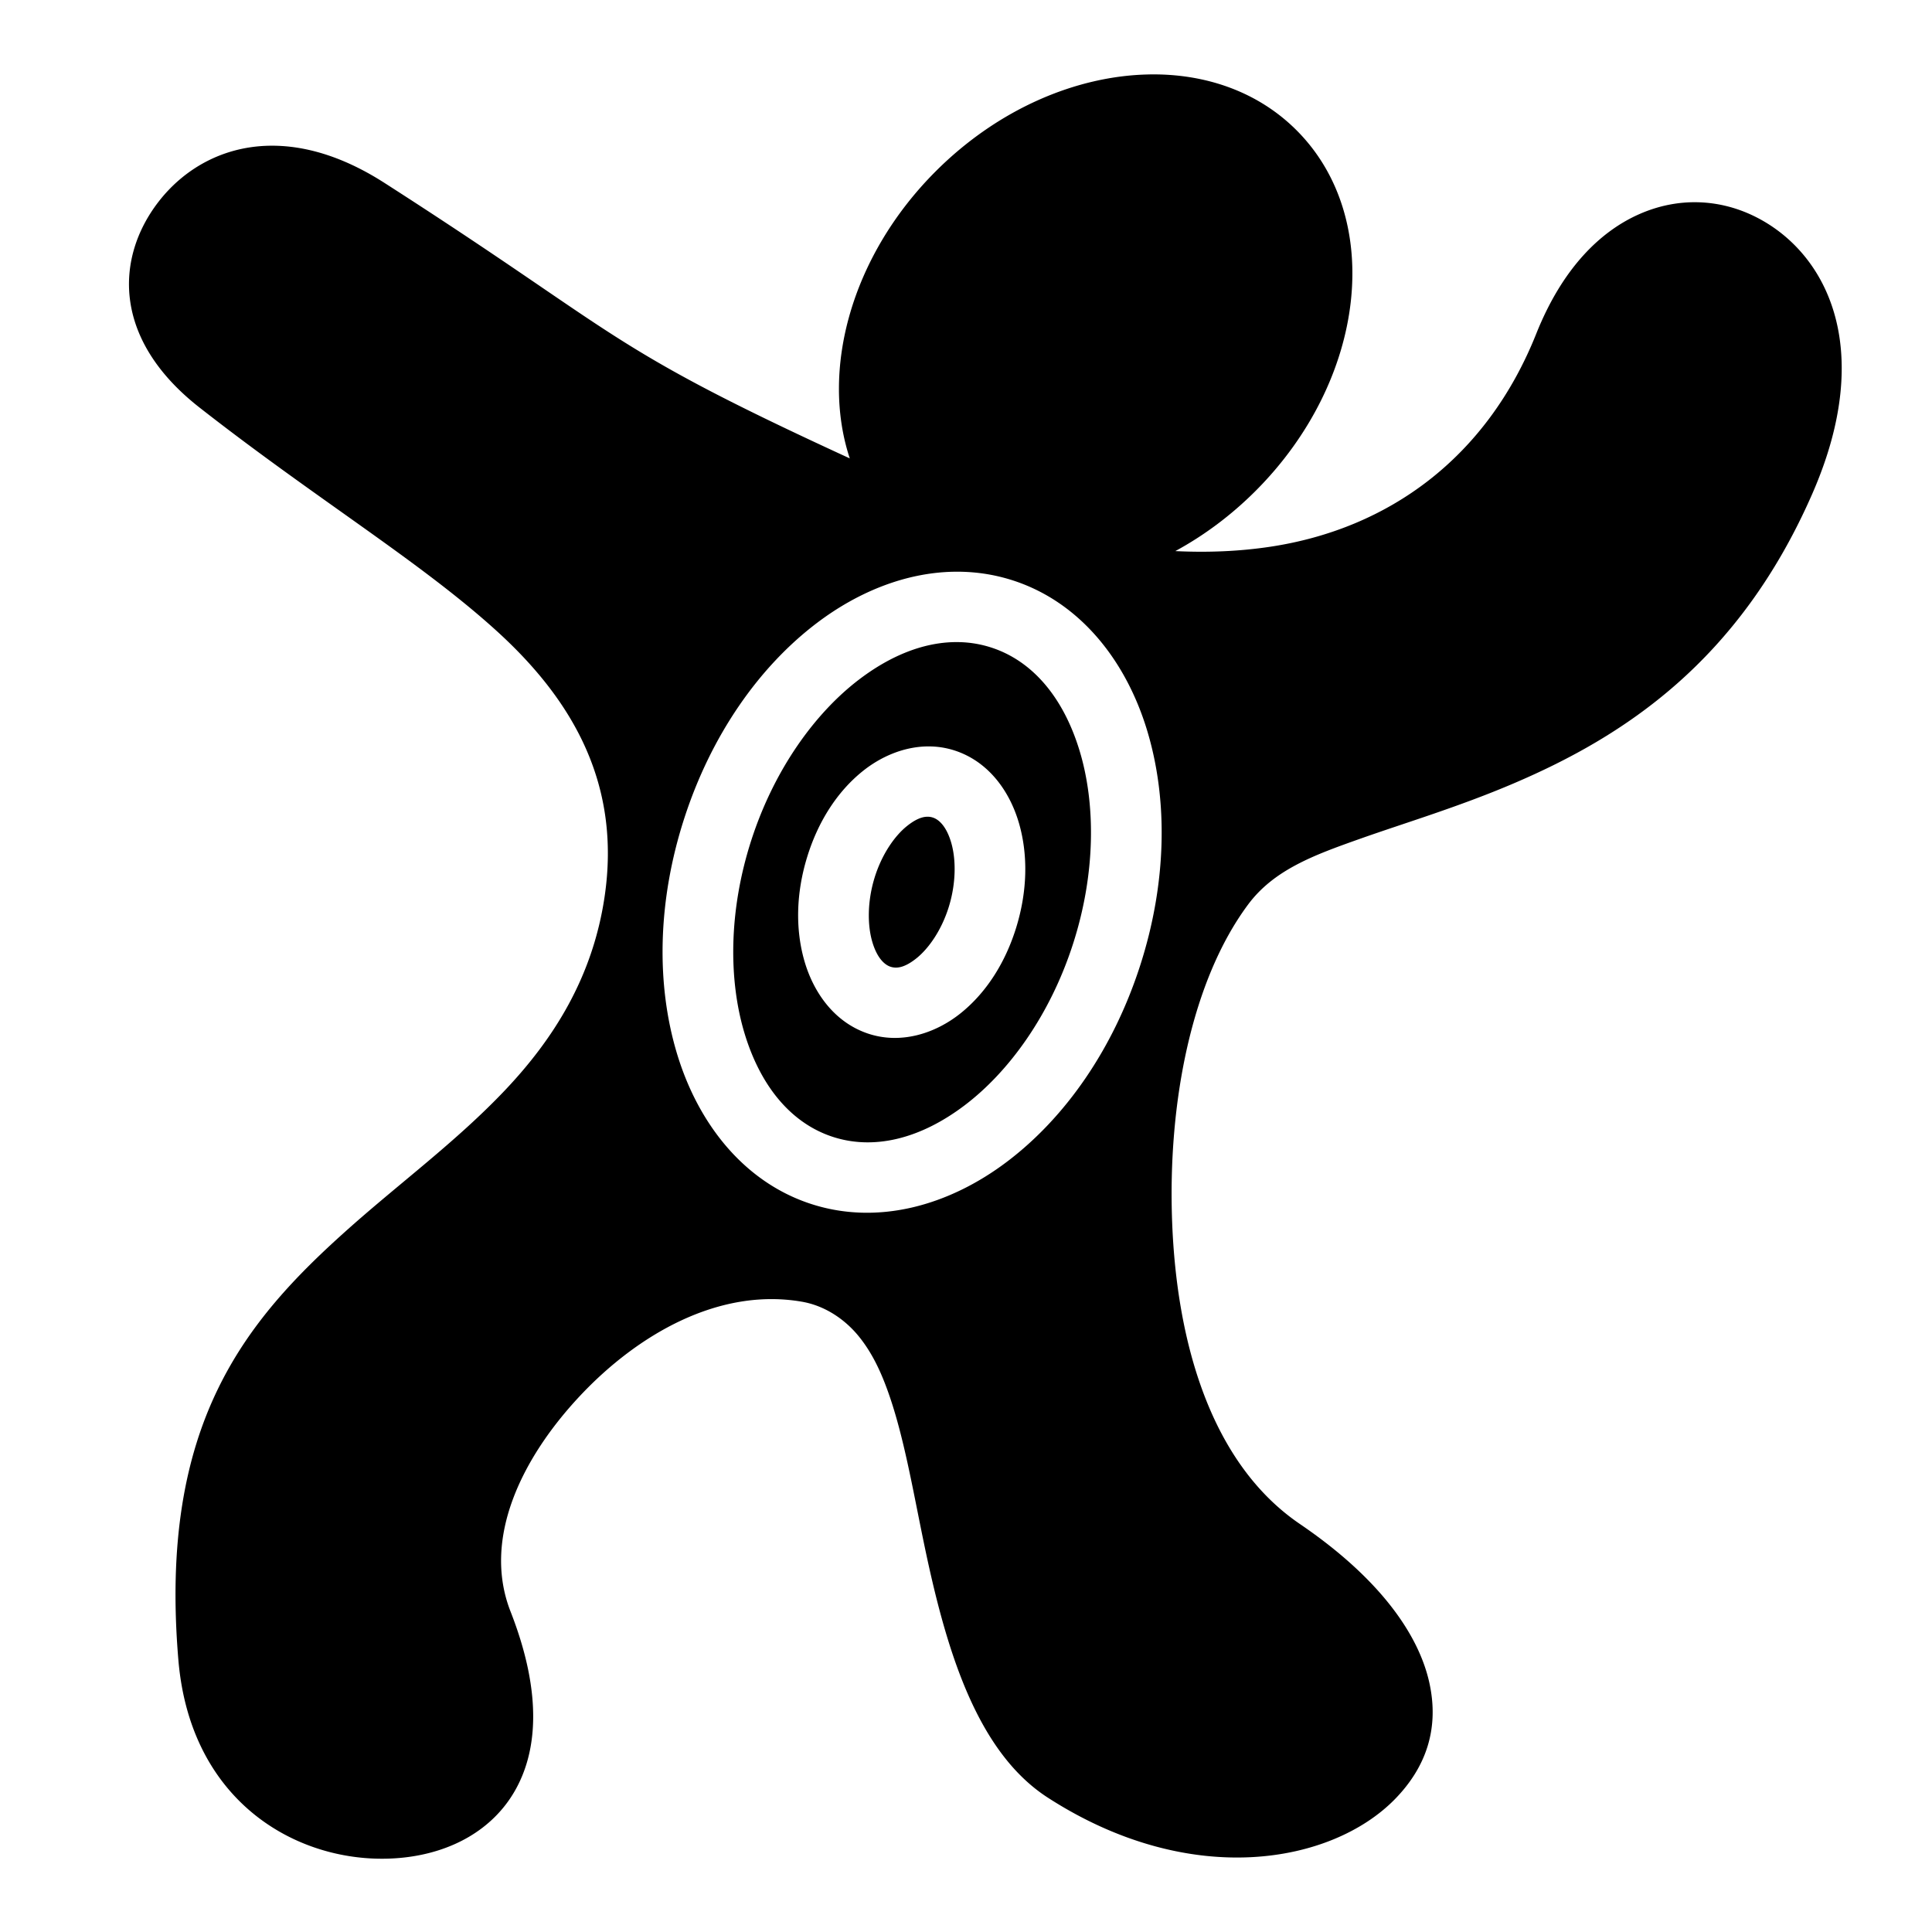
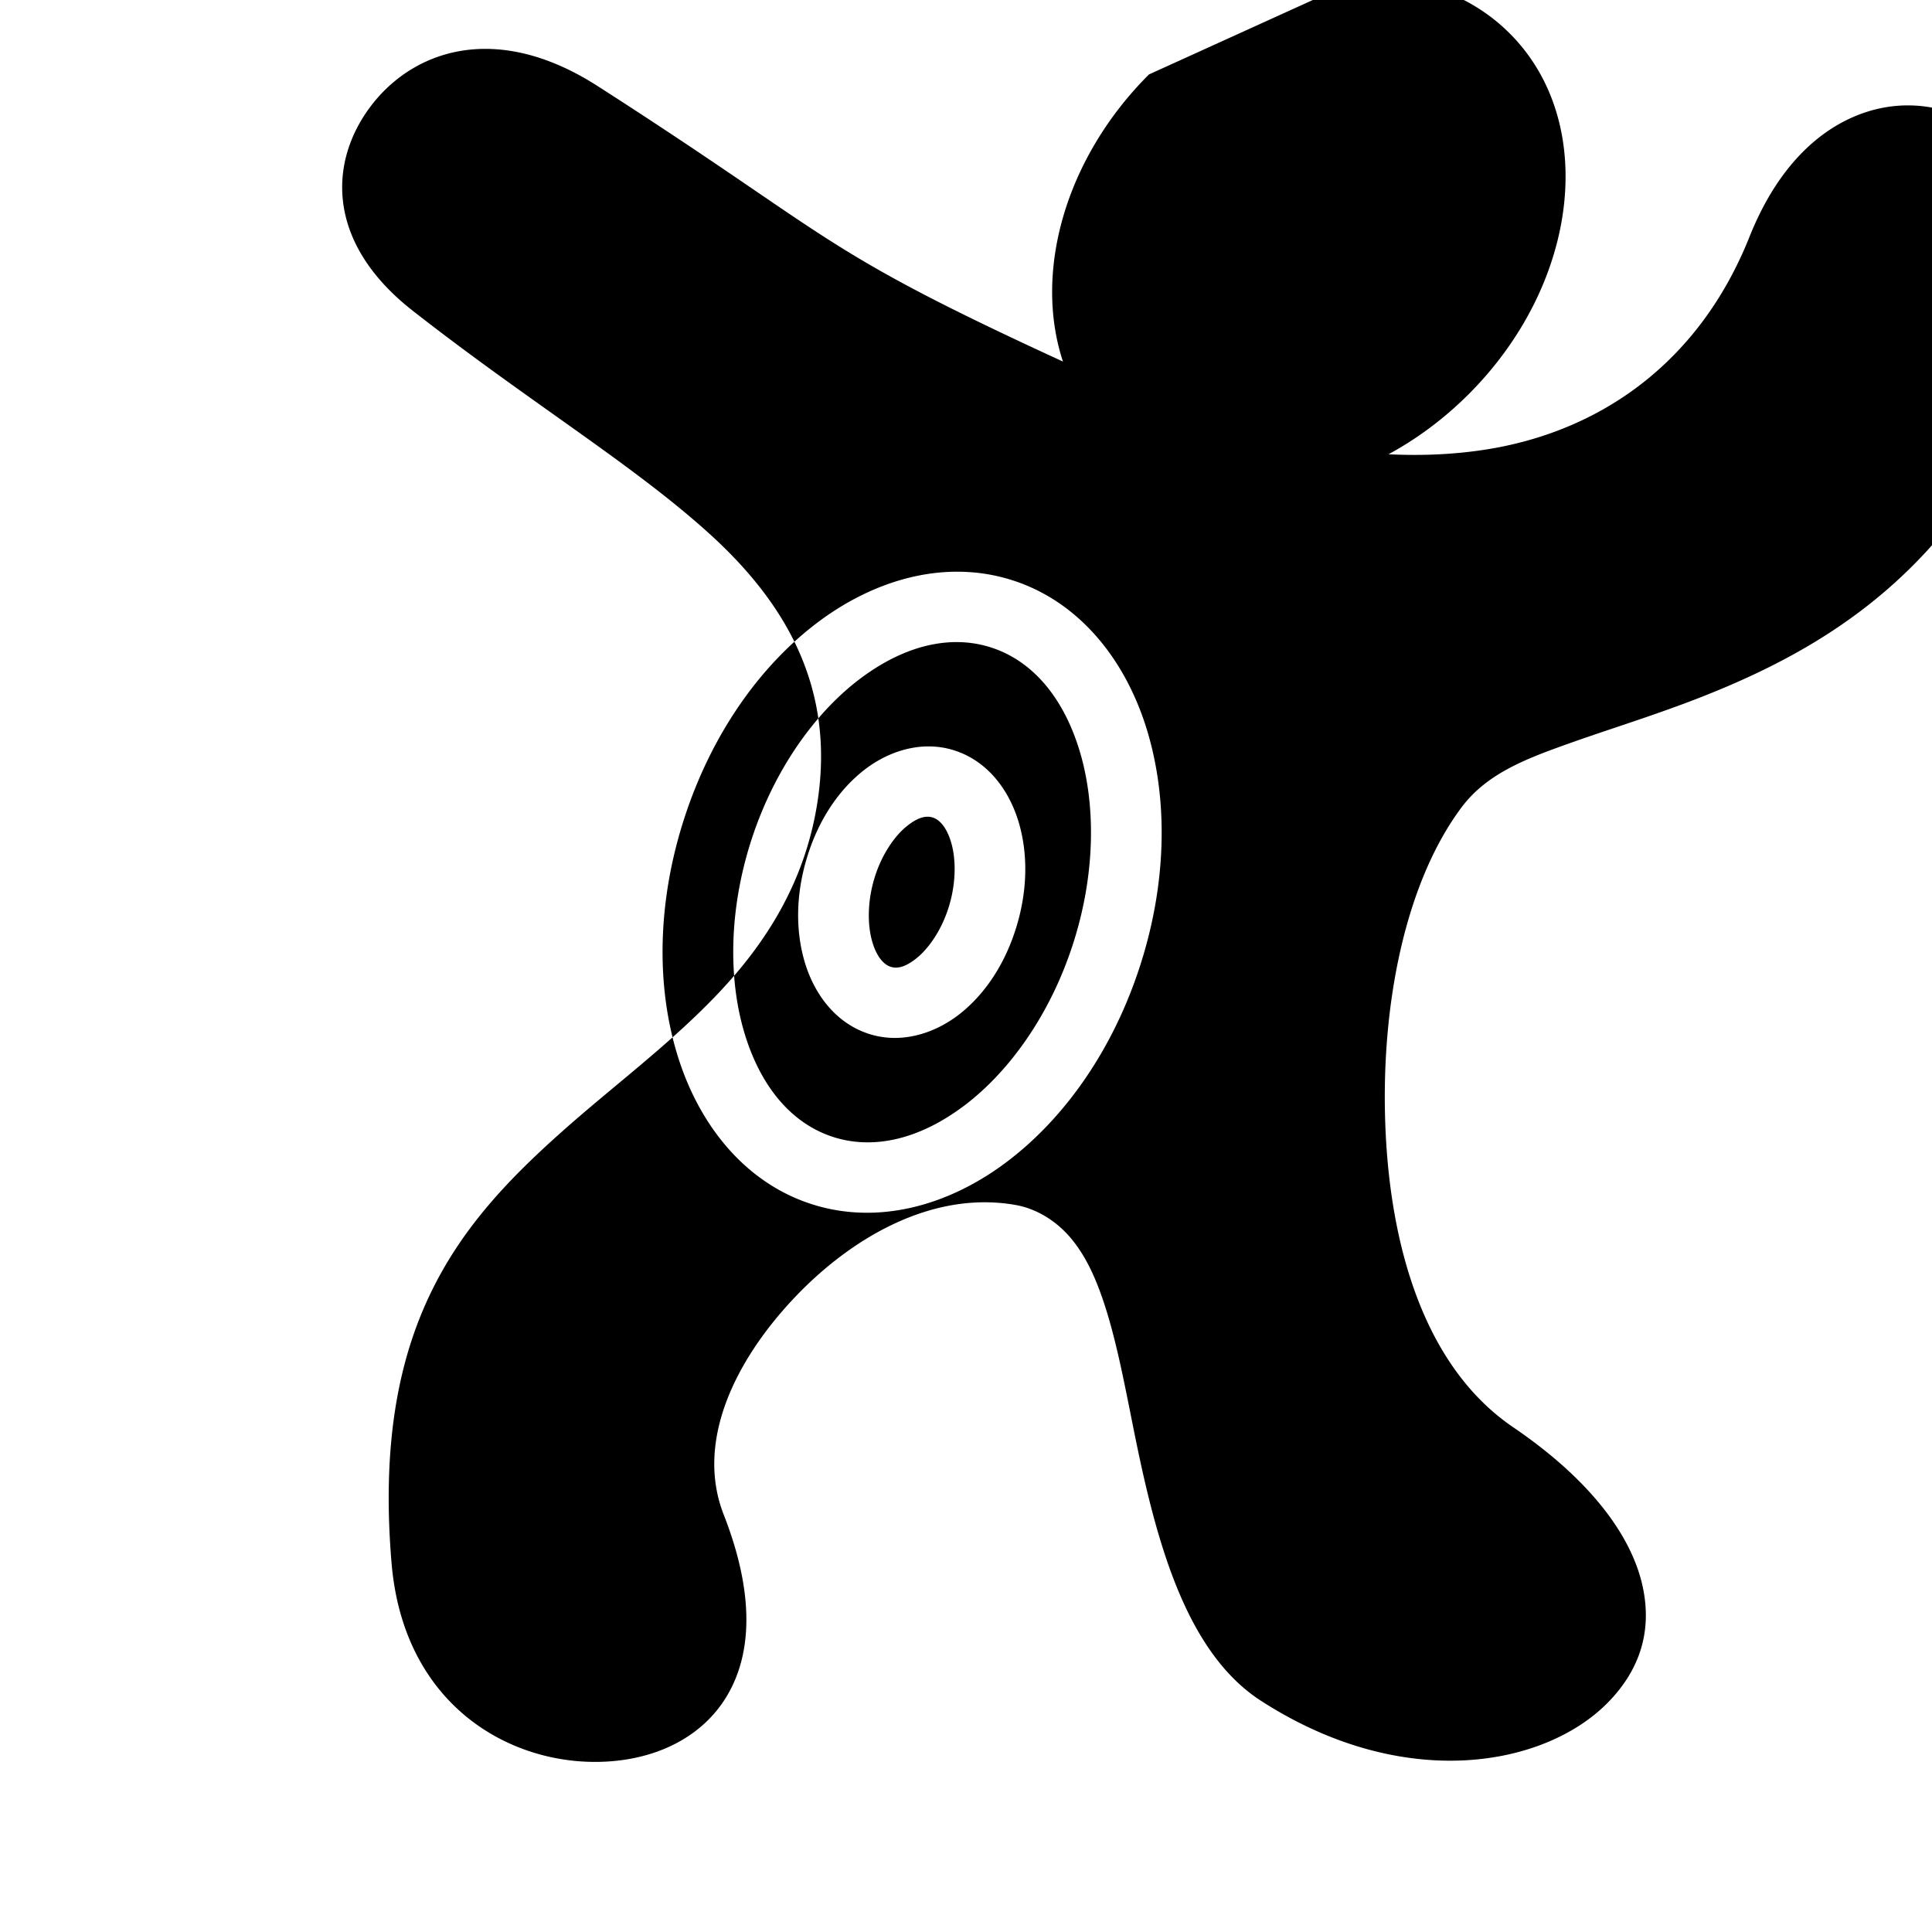
<svg xmlns="http://www.w3.org/2000/svg" width="800" height="800" viewBox="0 0 512 512">
-   <path fill="currentColor" d="M304.482 19.73c-19.18.347-39.96 9.122-56.498 25.66c-22.422 22.423-30.554 52.63-22.783 76.09c-65.956-30.317-59.724-32.208-123.327-73.015c-10.072-6.462-19.445-9.412-27.816-9.805c-13.953-.655-25.126 5.793-32.135 14.926c-11.214 14.613-12.37 36.164 10.95 54.418c31.027 24.286 58.825 41.022 79.015 59.45c20.19 18.43 32.658 40.606 28.355 70.046v.002c-3.16 21.608-13.68 37.998-26.46 51.47c-12.78 13.47-27.77 24.476-41.46 36.676c-27.38 24.4-50.32 51.77-45.052 114.266c3.327 39.483 34.167 55.107 59.666 52.365c12.75-1.372 23.497-7.357 29.394-17.49c5.897-10.13 7.69-25.42-1.037-47.733h-.002c-7.592-19.416 3.128-40.832 18.368-57.09c15.24-16.26 36.807-28.817 58.852-24.998c6.175 1.07 11.446 4.722 15.056 9.157s5.982 9.604 7.955 15.234c3.948 11.262 6.26 24.69 9.117 38.58c5.71 27.777 13.67 55.973 33.068 68.474c37.964 24.468 75.254 17.395 91.902.44c8.325-8.475 11.916-18.84 9.127-31.14c-2.788-12.297-12.694-27.158-34.267-41.845c-23.664-16.11-32.657-48.282-33.846-80.118c-1.188-31.836 5.29-64.08 20.13-84.033c6.878-9.25 17.534-13.128 29.645-17.417c12.11-4.29 26.21-8.48 40.753-14.694c29.086-12.426 59.652-32.204 79.14-76.788c17.078-39.068 3.357-64.292-15.298-73.474c-9.327-4.592-20.128-5.156-30.435-.65c-10.308 4.505-20.442 14.216-27.45 31.78c-13.14 32.932-39.195 51.68-70.414 56.41c-8.096 1.225-16.527 1.586-25.223 1.163c7.505-4.07 14.71-9.39 21.25-15.93c29.4-29.4 34.27-72.202 10.87-95.6c-10.236-10.237-24.187-15.063-39.105-14.79zm-51.925 131.79q1.261-.03 2.525.007c4.49.13 8.978.873 13.393 2.305c17.656 5.73 29.82 21.068 35.47 39.566c5.65 18.5 5.292 40.598-1.843 62.635c-7.136 22.038-19.795 40.148-35.213 51.815c-15.42 11.666-34.268 16.947-51.925 11.218c-17.657-5.73-29.82-21.067-35.47-39.566s-5.29-40.6 1.845-62.637c7.135-22.038 19.795-40.148 35.213-51.814c10.84-8.204 23.378-13.25 36.004-13.53zm.21 18.65c-8.075.183-16.6 3.475-24.937 9.783c-11.857 8.972-22.66 23.984-28.71 42.666c-6.048 18.68-6.098 37.188-1.75 51.42c4.346 14.234 12.583 23.75 23.362 27.25c10.78 3.497 23.022.627 34.88-8.345c11.857-8.972 22.66-23.986 28.708-42.668c6.05-18.68 6.097-37.187 1.75-51.42c-4.346-14.232-12.583-23.75-23.363-27.248a29.6 29.6 0 0 0-8.33-1.434a31 31 0 0 0-1.61-.006zm-7.25 27.643q.618-.016 1.24.003a22.3 22.3 0 0 1 6.62 1.204c8.777 3.022 14.27 10.818 16.682 19.2c2.41 8.383 2.197 17.916-.7 27.415c-2.9 9.498-8.015 17.453-14.762 22.87c-6.748 5.42-15.967 8.365-24.744 5.343c-8.778-3.023-14.27-10.82-16.682-19.202s-2.2-17.917.7-27.416c2.897-9.498 8.01-17.453 14.76-22.87c4.743-3.81 10.71-6.398 16.886-6.548zm.46 18.63a5.2 5.2 0 0 0-1.563.192c-1.137.307-2.475 1.006-4.082 2.297c-3.215 2.58-6.668 7.466-8.586 13.752c-1.917 6.285-1.854 12.49-.615 16.795c1.24 4.303 3.2 6.144 4.808 6.698s3.743.337 6.958-2.244s6.67-7.467 8.588-13.752s1.854-12.49.616-16.793c-1.24-4.306-3.2-6.147-4.81-6.7c-.4-.14-.837-.23-1.313-.247z" />
+   <path fill="currentColor" d="M304.482 19.73c-22.422 22.423-30.554 52.63-22.783 76.09c-65.956-30.317-59.724-32.208-123.327-73.015c-10.072-6.462-19.445-9.412-27.816-9.805c-13.953-.655-25.126 5.793-32.135 14.926c-11.214 14.613-12.37 36.164 10.95 54.418c31.027 24.286 58.825 41.022 79.015 59.45c20.19 18.43 32.658 40.606 28.355 70.046v.002c-3.16 21.608-13.68 37.998-26.46 51.47c-12.78 13.47-27.77 24.476-41.46 36.676c-27.38 24.4-50.32 51.77-45.052 114.266c3.327 39.483 34.167 55.107 59.666 52.365c12.75-1.372 23.497-7.357 29.394-17.49c5.897-10.13 7.69-25.42-1.037-47.733h-.002c-7.592-19.416 3.128-40.832 18.368-57.09c15.24-16.26 36.807-28.817 58.852-24.998c6.175 1.07 11.446 4.722 15.056 9.157s5.982 9.604 7.955 15.234c3.948 11.262 6.26 24.69 9.117 38.58c5.71 27.777 13.67 55.973 33.068 68.474c37.964 24.468 75.254 17.395 91.902.44c8.325-8.475 11.916-18.84 9.127-31.14c-2.788-12.297-12.694-27.158-34.267-41.845c-23.664-16.11-32.657-48.282-33.846-80.118c-1.188-31.836 5.29-64.08 20.13-84.033c6.878-9.25 17.534-13.128 29.645-17.417c12.11-4.29 26.21-8.48 40.753-14.694c29.086-12.426 59.652-32.204 79.14-76.788c17.078-39.068 3.357-64.292-15.298-73.474c-9.327-4.592-20.128-5.156-30.435-.65c-10.308 4.505-20.442 14.216-27.45 31.78c-13.14 32.932-39.195 51.68-70.414 56.41c-8.096 1.225-16.527 1.586-25.223 1.163c7.505-4.07 14.71-9.39 21.25-15.93c29.4-29.4 34.27-72.202 10.87-95.6c-10.236-10.237-24.187-15.063-39.105-14.79zm-51.925 131.79q1.261-.03 2.525.007c4.49.13 8.978.873 13.393 2.305c17.656 5.73 29.82 21.068 35.47 39.566c5.65 18.5 5.292 40.598-1.843 62.635c-7.136 22.038-19.795 40.148-35.213 51.815c-15.42 11.666-34.268 16.947-51.925 11.218c-17.657-5.73-29.82-21.067-35.47-39.566s-5.29-40.6 1.845-62.637c7.135-22.038 19.795-40.148 35.213-51.814c10.84-8.204 23.378-13.25 36.004-13.53zm.21 18.65c-8.075.183-16.6 3.475-24.937 9.783c-11.857 8.972-22.66 23.984-28.71 42.666c-6.048 18.68-6.098 37.188-1.75 51.42c4.346 14.234 12.583 23.75 23.362 27.25c10.78 3.497 23.022.627 34.88-8.345c11.857-8.972 22.66-23.986 28.708-42.668c6.05-18.68 6.097-37.187 1.75-51.42c-4.346-14.232-12.583-23.75-23.363-27.248a29.6 29.6 0 0 0-8.33-1.434a31 31 0 0 0-1.61-.006zm-7.25 27.643q.618-.016 1.24.003a22.3 22.3 0 0 1 6.62 1.204c8.777 3.022 14.27 10.818 16.682 19.2c2.41 8.383 2.197 17.916-.7 27.415c-2.9 9.498-8.015 17.453-14.762 22.87c-6.748 5.42-15.967 8.365-24.744 5.343c-8.778-3.023-14.27-10.82-16.682-19.202s-2.2-17.917.7-27.416c2.897-9.498 8.01-17.453 14.76-22.87c4.743-3.81 10.71-6.398 16.886-6.548zm.46 18.63a5.2 5.2 0 0 0-1.563.192c-1.137.307-2.475 1.006-4.082 2.297c-3.215 2.58-6.668 7.466-8.586 13.752c-1.917 6.285-1.854 12.49-.615 16.795c1.24 4.303 3.2 6.144 4.808 6.698s3.743.337 6.958-2.244s6.67-7.467 8.588-13.752s1.854-12.49.616-16.793c-1.24-4.306-3.2-6.147-4.81-6.7c-.4-.14-.837-.23-1.313-.247z" />
</svg>